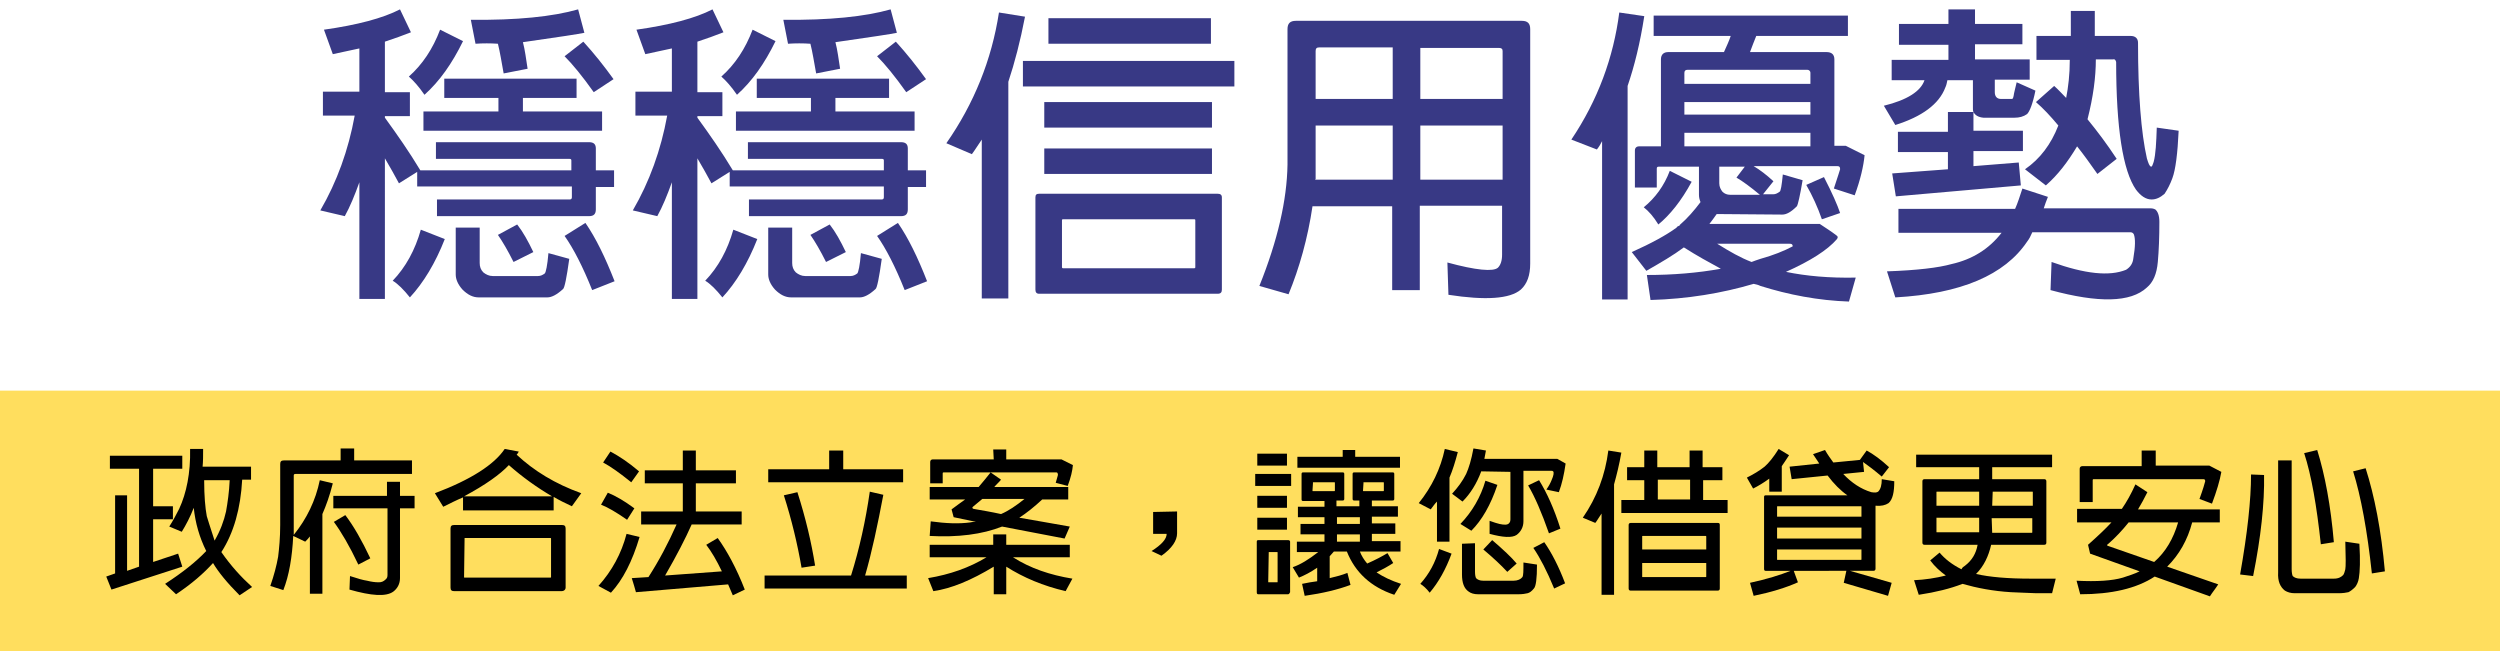
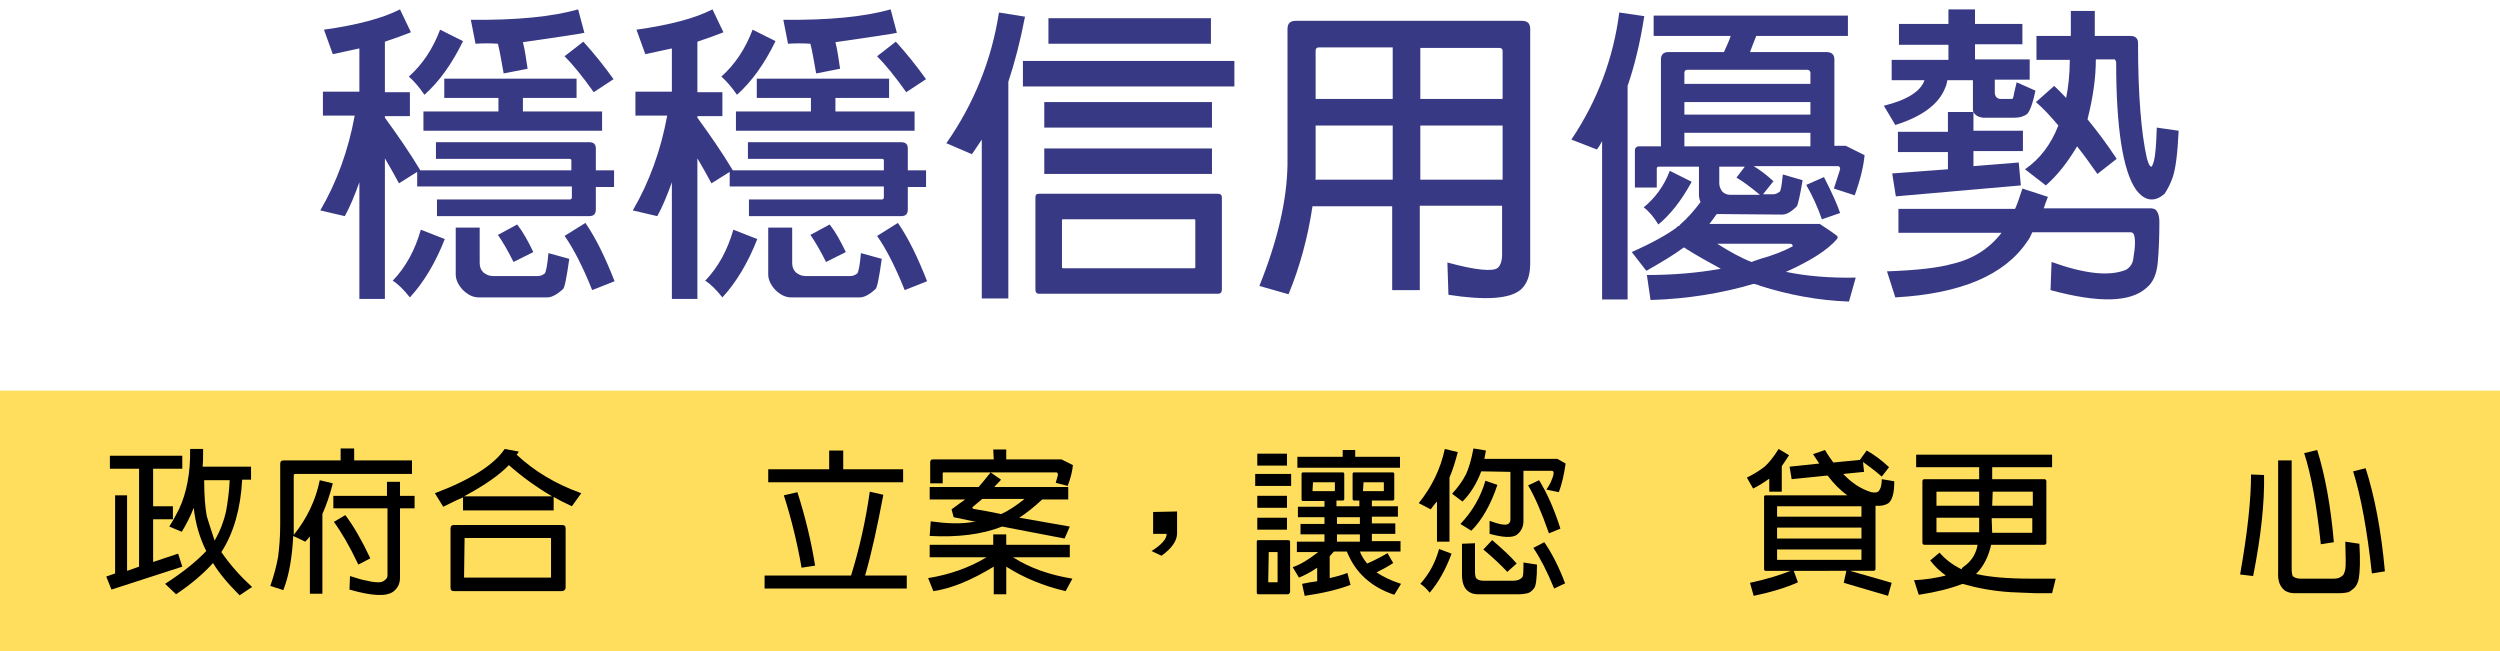
<svg xmlns="http://www.w3.org/2000/svg" enable-background="new 0 0 480 125" viewBox="0 0 480 125">
  <g fill="#383985">
    <path d="m73.9 57.4h-4.9v-22.4c-.9 2.5-1.8 4.7-2.8 6.5l-4.7-1.1c3.2-5.5 5.4-11.6 6.6-18.2h-6.1v-4.6h7v-8.3c-1.7.4-3.4.7-5.1 1.1l-1.7-4.7c6.4-.9 11.3-2.2 14.6-3.9l2.1 4.4c-1.5.6-3.2 1.2-5 1.8v9.7h4.8v4.6h-4.8v.3c2.4 3.3 4.7 6.6 6.8 10.1h29v-1.9c0-.2-.1-.3-.4-.3h-25.6v-3.2h29.4c.9 0 1.3.4 1.3 1.2v4.2h3.5v3.2h-3.5v4.3c0 .9-.4 1.3-1.3 1.3h-29.2v-3.2h25.5c.2 0 .4-.1.4-.4v-2.1h-29.7v-2.8l-3.5 2.2c-.8-1.5-1.7-3.1-2.7-4.8zm11.5-11.5c-1.8 4.6-4.1 8.4-6.7 11.2-1.2-1.5-2.3-2.6-3.3-3.2 2.5-2.6 4.3-5.9 5.4-9.8zm3.5-38c-2.1 4.3-4.5 7.7-7.4 10.3-1.1-1.6-2.1-2.7-3-3.5 2.6-2.3 4.6-5.3 6-9zm6.8 10.9h-10.4v-3.7h25.4v3.7h-10.3v2.6h15.2v3.7h-34.3v-3.7h14.4zm-3.6 24.9v6.8c0 .7.2 1.3.7 1.8.5.4 1.1.7 1.8.7h8.7c.5 0 .9-.2 1.3-.5.2-.2.5-1.5.7-3.9l4 1.1c-.5 3.6-.9 5.6-1.2 5.8-1.2 1.1-2.2 1.6-3 1.6h-13.2c-1.1 0-2.1-.5-3.1-1.5-.9-1-1.3-2-1.3-2.9v-9zm-.8-35.3-.9-4.6c8.8.1 15.7-.6 20.6-2l1.2 4.5c-.9.2-4.8.8-11.8 1.8.4 1.5.6 3.2.9 5.1l-4.6.9c-.4-2.2-.7-4.1-1.1-5.7-1.4-.1-2.9-.1-4.3 0zm8 34.7c1.1 1.4 2.1 3.2 3.1 5.3l-3.8 1.9c-1.1-2.2-2.1-3.9-3-5.2zm12.7-35.1c2.1 2.3 4 4.7 5.8 7.2l-3.8 2.5c-2.2-3.1-4.1-5.4-5.6-6.9zm.4 34.8c2 2.9 3.8 6.6 5.6 11.2l-4.3 1.7c-1.8-4.5-3.6-8-5.3-10.4z" />
    <path d="m133.9 57.4h-4.9v-22.4c-.9 2.5-1.8 4.7-2.8 6.5l-4.7-1.1c3.2-5.5 5.4-11.6 6.6-18.2h-6.1v-4.6h7v-8.3c-1.7.4-3.4.7-5.1 1.1l-1.7-4.7c6.4-.9 11.3-2.2 14.6-3.9l2.1 4.4c-1.5.6-3.2 1.2-5 1.8v9.7h4.8v4.6h-4.8v.3c2.4 3.3 4.7 6.6 6.8 10.1h29v-1.9c0-.2-.1-.3-.4-.3h-25.7v-3.2h29.4c.9 0 1.3.4 1.3 1.2v4.2h3.5v3.2h-3.5v4.3c0 .9-.4 1.3-1.3 1.3h-29.2v-3.2h25.5c.2 0 .4-.1.4-.4v-2.1h-29.6v-2.8l-3.5 2.2c-.8-1.5-1.7-3.1-2.7-4.8zm11.5-11.5c-1.8 4.6-4.1 8.4-6.7 11.2-1.2-1.5-2.3-2.6-3.3-3.2 2.5-2.6 4.3-5.9 5.4-9.8zm3.5-38c-2.1 4.3-4.5 7.7-7.4 10.3-1.1-1.6-2.1-2.7-3-3.5 2.6-2.3 4.6-5.3 6-9zm6.8 10.9h-10.4v-3.7h25.4v3.7h-10.3v2.6h15.2v3.7h-34.3v-3.7h14.4zm-3.6 24.9v6.8c0 .7.2 1.3.7 1.8.5.4 1.1.7 1.8.7h8.7c.5 0 .9-.2 1.3-.5.2-.2.5-1.5.7-3.9l4 1.1c-.5 3.6-.9 5.6-1.2 5.8-1.2 1.1-2.2 1.6-3 1.6h-13.2c-1.1 0-2.1-.5-3.1-1.5-.9-1-1.3-2-1.3-2.9v-9zm-.8-35.3-.9-4.6c8.8.1 15.7-.6 20.6-2l1.2 4.5c-.9.2-4.8.8-11.8 1.8.4 1.5.6 3.2.9 5.1l-4.6.9c-.4-2.2-.7-4.1-1.1-5.7-1.4-.1-2.9-.1-4.3 0zm8 34.7c1.1 1.4 2.1 3.2 3.1 5.3l-3.8 1.9c-1.1-2.2-2.1-3.9-3-5.2zm12.7-35.1c2.1 2.3 4 4.7 5.8 7.2l-3.8 2.5c-2.2-3.1-4.1-5.4-5.6-6.9zm.4 34.8c2 2.9 3.8 6.6 5.6 11.2l-4.3 1.7c-1.8-4.5-3.6-8-5.3-10.4z" />
    <path d="m186.6 29.6-4.9-2.1c5.3-7.6 8.7-16 10.1-25.1l5 .8c-.9 4.7-2 8.9-3.2 12.5v41.6h-5.1v-30.5c-.7 1-1.3 2-1.9 2.8zm50.4-17.9v4.9h-40.6v-4.9zm-3.2 44.7h-34.3c-.5 0-.7-.3-.7-.8v-17.7c0-.5.2-.7.7-.7h34.3c.5 0 .8.2.8.7v17.7c0 .5-.2.8-.8.8zm-1.1-36.8v4.9h-32.2v-4.9zm0 8.9v4.9h-32.2v-4.9zm-.2-25v4.9h-31.2v-4.9zm-28.4 38.6c-.2 0-.2.1-.2.2v8.9c0 .2 0 .3.2.3h25.2c.2 0 .2-.1.2-.3v-8.9c0-.2-.1-.2-.2-.2z" />
    <path d="m247.4 56.5-5.6-1.6c3.5-8.7 5.3-16.5 5.4-23.3v-26c0-1.1.5-1.6 1.6-1.6h43.4c1.1 0 1.6.5 1.6 1.6v45c0 2.3-.6 3.9-1.8 5-2.1 1.8-6.8 2.1-13.9 1l-.2-6.2c5.5 1.5 8.8 1.8 9.7 1 .5-.5.8-1.3.8-2.5v-9.4h-15.8v16.2h-5.3v-16.1h-15.3c-.9 6.1-2.5 11.8-4.6 16.9zm20-22v-10.4h-14.8v10.3s-.1 0-.1.1zm0-25.4h-14.1c-.5 0-.7.2-.7.7v9.2h14.8zm5.3 9.9h15.8v-9.2c0-.4-.2-.6-.7-.6h-15.1zm15.8 15.5v-10.4h-15.8v10.4z" />
    <path d="m306.6 28.7-4.9-1.9c5.1-7.6 8.1-15.8 9.2-24.4l4.8.7c-.8 5.2-1.9 9.6-3.2 13.4v41h-4.9v-30.4c-.3.6-.6 1.1-1 1.6zm9.5 23.3-2.8-3.6c3.8-1.7 6.7-3.3 8.6-4.7.1-.2.3-.3.6-.4v-.1c1.5-1.3 2.8-2.8 4-4.4-.2-.5-.3-.9-.3-1.4v-5.4h-7.7c-.3 0-.4.1-.4.4v3.6h-4.2v-7.1c0-.5.3-.8.8-.8h4.2v-16.7c0-.9.5-1.4 1.4-1.4h10.7c.5-1.1 1-2.2 1.3-3.1h-14.8v-3.9h37.3v3.9h-17.6c-.4 1-.8 2-1.2 3.1h14.7c1 0 1.5.5 1.5 1.4v16.6h2.2l3.6 1.8c-.2 2.1-.8 4.7-1.9 7.7l-4-1.3c.8-2.4 1.2-3.7 1.2-3.7 0-.4-.1-.6-.5-.6h-16.1c1.2.7 2.5 1.7 3.8 2.9l-2 2.5h2c.4 0 .8-.2 1.2-.5.2-.1.4-1.2.6-3.3l3.8 1.1c-.5 3-.9 4.7-1.1 5-1.1 1.1-2 1.6-2.8 1.6l-12.1-.1c-.2 0-.4 0-.5 0-.5.7-1 1.4-1.4 1.9h21.2c1.2.8 2.3 1.5 3.2 2.2.3.2.3.4.1.7-1.8 2.1-5.1 4.2-9.8 6.3 3.9.8 8.3 1.2 13.4 1.1l-1.3 4.6c-5.9-.2-11.6-1.3-17-3-.4-.2-.8-.3-1.3-.4-6.1 1.8-12.7 2.9-19.8 3.1l-.7-4.8c5 0 9.8-.4 14.2-1.2-2.2-1.2-4.6-2.5-7.1-4.1-2 1.5-4.4 2.9-7.2 4.5zm8.7-17.1c-2 3.7-4.2 6.4-6.4 8.2-.9-1.5-1.9-2.6-2.8-3.3 2.2-1.8 3.9-4.1 5-7zm22.8-18.8v-2.1c0-.4-.3-.6-.6-.6h-23c-.4 0-.6.2-.6.6v2.1zm0 5.9v-2.4h-24.2v2.4zm0 6.1v-2.6h-24.2v2.6zm-11.3 22.2c.5-.2 1.1-.4 1.7-.6 2.5-.7 4.5-1.5 6.2-2.4 0-.4-.2-.5-.6-.5h-13.9c2.4 1.5 4.5 2.7 6.6 3.5zm-1.3-18.3h-4.9v3.2c0 .7.3 1.2.6 1.6.4.4.9.6 1.5.6h5.7c-1.8-1.5-3.3-2.6-4.5-3.3zm15.2 2c1.6 3.1 2.6 5.4 3.1 6.9l-3.5 1.2c-.8-2.3-1.8-4.5-3-6.6z" />
    <path d="m374 29.2h-9.6v-3.9h9.6v-3.8h4.9c-.1-.2-.1-.5-.1-.7v-5.4h-4.9c-.1.5-.2 1-.4 1.4-1.2 3.2-4.5 5.6-9.6 7.2l-2.2-3.7c4.5-1.1 7.1-2.8 7.8-4.9h-6.3v-3.9h10.9v-2.9h-9.5v-4h9.5v-2.8h5.1v2.8h9.1v3.9h-9.1v2.9h10.5v3.9h-6.7v2.4c0 .8.4 1.3 1.2 1.3h2.1c.2 0 .3-.4.4-1.1.1-.3.2-1 .5-2.1l3.6 1.6c-.5 2.5-1.1 4-1.6 4.5-.7.5-1.5.7-2.4.7h-6c-1-.1-1.6-.5-1.9-1.1v3.6h9.5v3.9h-9.5v2.9l8.7-.7.4 4.4-24 2.1-.7-4.4 10.7-.8zm-9.5 15.6v-4.7h22.4c.5-1.1.9-2.4 1.4-3.9l4.9 1.6c-.3.8-.6 1.5-.8 2.2h20.5c.4 0 .7.1.9.2.5.4.8 1.2.8 2.4 0 2.9-.1 5.5-.3 7.7-.2 2.3-.9 3.9-2.1 4.9-3.1 2.9-9.3 3-18.5.5l.2-5.4c6.4 2.3 11.1 2.8 14.3 1.5.8-.5 1.3-1.2 1.4-2.2.4-2.3.4-3.8.1-4.6-.1-.2-.3-.4-.6-.4h-18.9c-.3.7-.6 1.3-1 1.8-4.3 6.4-12.7 10-25.3 10.7l-1.6-5c5.8-.2 9.9-.7 12.4-1.4 4-.9 7.2-2.9 9.6-6h-19.8zm28.3-9.2-4-3.1c2.9-2 5-4.8 6.4-8.4-1.5-1.8-2.9-3.3-4.3-4.5l3.5-3.1c.8.7 1.5 1.5 2.3 2.3.4-2 .7-4.5.7-7.3h-6.4v-4.6h6.6v-4.8h4.6v4.8h6.9c.9 0 1.4.5 1.4 1.3 0 9.9.6 17.3 1.7 22.2.3 1 .5 1.5.8 1.6.2 0 .3-.3.5-.9.4-1.5.5-3.7.6-6.6l4.2.6c-.2 4.4-.6 7.5-1.2 9.1-.4 1.1-.9 2.1-1.5 3-.8.7-1.6 1.1-2.5 1.1-1.1 0-2.1-.7-3-1.9-2.5-3.6-3.8-11.8-3.8-24.5-.1-.4-.3-.6-.6-.5h-3.3c0 3.4-.5 7.2-1.6 11.5 1.8 2.2 3.7 4.7 5.6 7.6l-3.7 2.9c-1.4-2-2.7-3.8-3.9-5.3-1.8 3-3.7 5.5-6 7.5z" />
  </g>
  <path d="m0 75h480v50h-480z" fill="#ffde5e" />
  <path d="m22 95.1h2.4v14.5l2.3-.8v-18.8h-5.6v-2.5h13.9v2.5h-5.6v7.2h3.8v2.5h-3.8v8.2l4.8-1.6.8 2.5-13.6 4.4-1-2.5 1.7-.6v-15zm15.2 2.4c-.7 1.8-1.5 3.3-2.3 4.6l-2.4-1c.7-1.1 1.3-2.2 1.9-3.4 1.4-3 2.2-6.9 2.1-11.5h2.5c0 1.3 0 2.4-.1 3.4h9.3v2.5h-1.7c-.3 5.5-1.6 10.2-4 13.9 1.8 2.6 3.8 4.8 5.9 6.7l-2.4 1.6c-2.4-2.4-4.1-4.5-5.1-6.2-1.8 2-4.1 4-7.1 6l-2.1-2c3.4-2.2 6-4.3 7.9-6.3-1.3-2.6-2.1-5.4-2.4-8.3zm6.9-5.3h-4.9c0 3 .2 5.3.5 6.9.1.4.6 1.9 1.5 4.7 1.1-1.9 1.8-3.8 2.2-5.6.3-1.7.6-3.7.7-6z" />
  <path d="m58.6 104-2.3-1.1c-.2 4.1-.8 7.6-1.9 10.4l-2.5-.8c.7-2 1.2-3.9 1.5-5.6.2-1.6.4-3.7.4-6.1v-11.7c0-.5.2-.7.7-.7h10.9v-2.3h2.6v2.3h11.1v2.6h-22.4c-.2 0-.3.1-.3.3v10.2 1.2c2.5-3.1 4.2-6.6 5-10.5l2.5.6c-.6 2.4-1.3 4.3-2 5.9v15.3h-2.4v-11c-.3.4-.6.7-.9 1zm5.4-6.4v-2.4h10.3v-2.7h2.5v2.7h2.8v2.4h-2.8v13.4c0 1.1-.5 2-1.3 2.6-1.4 1-4.2.8-8.4-.4l.1-2.6c1.5.5 2.6.8 3.3.9.8.2 1.5.3 2.2.3.5 0 .9-.1 1.4-.6.2-.2.3-.4.3-.8v-12.8zm2.3 1.3c1.6 2.1 3.2 4.9 4.8 8.3l-2.3 1.2c-1.7-3.6-3.3-6.3-4.7-8.2z" />
  <path d="m85.1 97.3-1.6-2.6c6.9-2.6 11.4-5.5 13.4-8.5l2.7.5c-.1.2-.2.4-.4.6 3.3 3.1 7.4 5.6 12.4 7.4l-1.8 2.5c-1.3-.6-2.5-1.2-3.5-1.8v2.6h-17.4v-2.5c-1.2.5-2.4 1.1-3.8 1.8zm22.7 16.2h-20.6c-.5 0-.7-.2-.7-.7v-11.3c0-.5.2-.7.7-.7h20.7c.5 0 .7.2.7.7v11.3c0 .4-.3.7-.8.7zm-18.6-10.2c-.1 0-.1 0 0 0l-.1 7.5c0 .1 0 .1.1.1h16.5c.1 0 .1-.1.1-.1v-7.4c0-.1-.1-.1-.1-.1zm16.8-8c-2.9-1.7-5.7-3.7-8.3-6-1.7 1.8-4.5 3.8-8.6 6z" />
-   <path d="m122.8 103.1c-1.4 4.7-3.2 8.2-5.5 10.7l-2.4-1.3c2.6-2.9 4.4-6.2 5.4-10zm-6.1-8.5c1.5.6 3.2 1.6 5.1 3l-1.4 2.2c-2-1.4-3.7-2.4-5-2.9zm.5-7.9c1.7.9 3.5 2.1 5.5 3.8l-1.5 2.1c-2.1-1.7-3.9-3-5.4-3.8zm4.9 27c-.2-.8-.5-1.7-.8-2.7l3.2-.2c2-3.1 3.8-6.5 5.4-10.1h-6.8v-2.5h8v-5.4h-7.3v-2.5h7.3v-3.8h2.5v3.8h7.7v2.5h-7.7v5.4h8.8v2.5h-9.6c-1.2 2.7-2.9 6-5.1 9.8l10.9-.8c-1-2.1-2-3.8-3-5.1l2.2-1.3c1.8 2.5 3.6 5.8 5.2 9.9l-2.3 1.1c-.3-.7-.6-1.4-.9-2.1z" />
  <path d="m167 94.4 2.6.6c-1.1 5.8-2.2 11-3.5 15.5h8v2.5h-27.3v-2.5h16.6c1.6-5.1 2.8-10.5 3.6-16.1zm-7.8-7.9h2.7v3.6h11.5v2.5h-25.9v-2.5h11.7zm-6.1 8c1.6 5 2.7 9.7 3.4 14.1l-2.6.4c-.8-4.6-1.9-9.2-3.4-13.9z" />
  <path d="m193.3 114.1h-2.5v-5.3c-4.3 2.6-8.1 4.2-11.6 4.7l-1-2.5c4.2-.7 7.9-2 11.2-4h-10.9v-2.4h12.2v-2h2.5v2h12.2v2.4h-10.9c3.3 2.1 7.1 3.4 11.4 4.1l-1.3 2.4c-4.3-1-8.1-2.6-11.4-4.7v5.3zm2.4-14.7c3 .5 6.2 1.1 9.7 1.7l-1 2.3c-4-.8-8-1.5-12-2.3-3.8 1.5-8.5 2.1-13.9 1.8l.2-2.8c2.9.4 5.4.5 7.6.2.4-.1.8-.1 1.1-.1-1.4-.3-2.9-.6-4.3-.9l-.4-1.5c.9-.7 1.8-1.3 2.6-1.9h-6.8v-2.4h9.4c.7-.8 1.5-1.8 2.3-2.8l2 1.4c-.4.5-.9.9-1.3 1.4h14.2v2.4h-5c-1.5 1.4-3 2.6-4.4 3.5zm-5-13.1h2.5v1.9h10.6l2.2 1.1c-.1 1.1-.4 2.4-1 4l-2.3-.6c.4-1.3.5-1.8.4-1.6 0-.3-.1-.4-.3-.4h-21.6c-.2 0-.2.1-.2.2v1.9h-2.4v-4.1c0-.3.2-.5.5-.5h11.7zm-2.1 9.5c-.7.6-1.3 1.1-1.8 1.5-.2.2-.1.3.1.4 1.7.3 3.5.6 5.3 1 1.4-.6 2.9-1.6 4.5-2.9z" />
  <path d="m226 98.2v4.2c0 1.4-1 2.9-3 4.3l-1.9-.9c1.9-1.2 2.9-2.3 2.9-3.3h-2.6v-4.2z" />
  <path d="m247.9 91v2.3h-6.9v-2.3zm-.6 23.1h-5.7c-.2 0-.3-.1-.3-.4v-9.7c0-.2.1-.3.3-.3h5.7c.2 0 .4.1.4.3v9.7c-.1.2-.2.4-.4.4zm-.2-27v2.3h-5.7v-2.3zm0 8.1v2.3h-5.7v-2.3zm0 4.2v2.3h-5.7v-2.3zm-3.5 6.6c-.1 0-.1 0 0 0l-.1 5.7c0 .1 0 .1.1.1h1.6c.1 0 .1 0 .1-.1v-5.6c0-.1 0-.1-.1-.1zm22.8.2 1.1 1.9c-.9.6-2 1.2-3.2 1.8 1.2.8 2.8 1.6 4.7 2.2l-1.3 2.1c-4.5-1.5-7.5-4.3-9.1-8.3h-2.5c-.3.3-.5.6-.8.9v4.2c1.3-.3 2.4-.6 3.4-1l.6 2.3c-2.4.9-5.3 1.6-8.8 2.1l-.5-2.3c1-.2 2-.4 2.9-.5v-2.6c-1.3.9-2.5 1.5-3.5 1.9l-1.2-2c1.5-.5 3.1-1.5 4.9-2.9h-4.1v-2h5.3v-1.4h-4.6v-2h4.6v-1.3h-5.1v-2h5.1v-1.1h-4.1c-.2 0-.3-.1-.3-.3v-4.9c0-.2.1-.3.3-.3h7.6c.2 0 .3.1.3.3v4.8c0 .2-.1.3-.3.3h-1.2v1.1h4.4v-1.1h-1c-.2 0-.3-.1-.3-.3v-4.8c0-.2.1-.3.3-.3h7.4c.2 0 .3.1.3.3v4.8c0 .2-.1.3-.3.3h-4v1.1h5v2h-5v1.3h4.5v2h-4.5v1.4h5.5v2h-7.8c.3.8.8 1.6 1.4 2.3 1.6-.7 2.9-1.4 3.9-2zm-8.6-19.8h2.4v1.3h8.6v2.1h-19.7v-2.1h8.7zm-5.7 6.2c-.1 0-.1.1 0 0l-.1 1.6c0 .1 0 .1.1.1h4.1c.1 0 .1-.1.1-.1v-1.5c0-.1 0-.1-.1-.1zm9 8v-1.3h-4.4v1.3zm0 3.4v-1.4h-4.4v1.4zm.7-11.4c-.1 0-.1.1 0 0l-.1 1.6c0 .1 0 .1.1.1h3.8c.1 0 .1-.1.1-.1v-1.5c0-.1 0-.1-.1-.1z" />
  <path d="m274.7 97.8-2.3-1.2c2.5-3.1 4.2-6.6 5-10.4l2.5.6c-.5 1.9-1 3.5-1.6 4.9v12.3h-2.4v-7.7c-.5.5-.8 1-1.2 1.5zm4 8.5c-1.1 3-2.5 5.5-4.2 7.5-.6-.8-1.3-1.4-1.8-1.7 1.7-1.9 2.9-4.1 3.6-6.7zm5.7-15.8c-.9 2.4-2.1 4.3-3.6 5.8l-2-1.5c1.1-1.2 2-2.4 2.7-3.8.5-1.1 1-2.7 1.4-4.9l2.4.4c-.1.6-.2 1.1-.3 1.6h14l1.6.9c-.3 2.1-.7 3.9-1.3 5.5l-2.4-.5c.5-.7.8-1.3 1-1.8.4-.9.5-1.5.3-1.7-.1-.1-.2-.1-.3-.1h-5.4v9.7c0 1.1-.5 2-1.3 2.6-.9.6-2.6.5-5.2-.2v-2.5c.8.3 1.5.5 1.9.6.9.2 1.5.2 1.8-.1.2-.2.3-.4.3-.8v-9.1zm3.1 2.6c-1.3 3.9-3 6.8-5 8.8l-2.1-1.3c2.3-2.4 3.9-5.2 4.8-8.3zm-4.3 11.2v5.5c0 .6.1 1 .2 1.2.3.3.7.5 1.4.5h5.8c.8 0 1.4-.3 1.7-.7.2-.3.2-1.2.2-2.8l2.6.4c0 2.7-.2 4.2-.6 4.6-.4.5-.8.8-1.2.9s-1 .2-1.8.2h-7.7c-.8 0-1.4-.2-1.8-.5-.9-.6-1.3-1.7-1.3-3.3v-5.9zm3.3-.6c2.1 1.8 3.7 3.3 4.7 4.5l-1.8 1.6c-1.2-1.3-2.7-2.7-4.6-4.3zm9-11.5c1.5 2.4 2.9 5.5 4.1 9.3l-2.2.9c-1.4-4-2.7-7-4-9.2zm1 11.9c1.4 2 2.8 4.7 4 7.9l-2.1 1c-1.4-3.4-2.7-5.9-4-7.8z" />
-   <path d="m306.3 100.4-2.4-1c2.7-3.9 4.3-8.2 4.9-12.9l2.5.4c-.4 2.3-.9 4.3-1.4 6.1v21.2h-2.4v-15.6c-.5.7-.8 1.3-1.2 1.8zm9.4-8.2h-3.3v-2.5h3.3v-3.2h2.5v3.2h6.2v-3.2h2.5v3.2h3.8v2.5h-3.7v3.8h4.7v2.5h-20.4v-2.5h4.4zm14.1 21.2h-16.7c-.2 0-.4-.1-.4-.4v-12.2c0-.2.1-.4.4-.4h16.7c.3 0 .4.1.4.4v12.2c0 .2-.1.4-.4.4zm-2.2-7.9v-2.5c0-.1-.1-.1-.1-.1h-12.1c-.1 0-.1 0-.1.1v2.5zm-12.3 2.6v2.6c0 .1 0 .1.1.1h12.1c.1 0 .1-.1.1-.1v-2.6zm9.2-12.2v-3.8h-6.2v3.8z" />
  <path d="m336.6 93.8-1.2-2.1c1.2-.6 2.4-1.3 3.4-2.1.8-.7 1.7-1.8 2.7-3.4l2 1.2c-.5.8-1 1.5-1.4 2.1v4.9h-2.4v-2.5c-1.1.8-2.1 1.4-3.1 1.9zm7.8 15.8.8 2.2c-2.2 1-5.1 1.9-8.5 2.6l-.7-2.5c3.2-.7 5.8-1.5 7.8-2.3h-4.8c-.2 0-.3-.1-.3-.4v-13.8c0-.2.1-.3.3-.3h15.7c-1.3-.9-2.6-2.2-3.8-3.8l-6.9.7-.4-2.4 5.7-.6c-.4-.6-.8-1.2-1.2-1.8l2.3-.8c.5.9 1.1 1.7 1.6 2.4l5.1-.5 1.3-1.8c1.3.7 2.8 1.8 4.3 3.2l-1.4 1.8c-1.4-1.2-2.6-2.1-3.6-2.8l.2 1.9-4 .4c1.6 1.7 3.4 2.9 5.4 3.5.6.1 1 .1 1.3-.1.5-.5.7-1.3.7-2.4l2.4.4c0 2.1-.3 3.5-1.1 4.2-.6.4-1.4.6-2.5.5v12.1c0 .2-.1.4-.4.4h-4.5l8 2.3-.7 2.5-8.5-2.5.5-2.3zm13-10.4v-1.9c0-.1 0-.1-.1-.1h-16c-.1 0-.1 0-.1.1v1.9zm-16.2 6.3v1.9c0 .1 0 .1.1.1h16c.1 0 .1-.1.1-.1v-1.9zm16.2-2.1v-2.1h-16.2v2.1z" />
  <path d="m377.3 108.6c1.3-1 2.1-2.3 2.4-4h-10.2c-.2 0-.4-.1-.4-.4v-11.8c0-.2.1-.4.4-.4h10.5v-2.3h-12.1v-2.4h26.1v2.4h-11.5v2.3h10c.2 0 .4.1.4.4v11.8c0 .2-.1.4-.4.4h-10.2c-.5 2.2-1.4 4.1-2.9 5.6 2.6.6 6.1.9 10.5.9h4.8l-.7 2.8h-3c-1.8-.1-3.4-.1-4.9-.2-3.4-.2-6.5-.8-9.3-1.6-2.3.9-5.1 1.6-8.4 2.1l-.9-2.8c2.1-.1 4.1-.4 6.1-.9-1.1-.8-2.1-1.7-3-2.9l1.8-1.5c1 1.2 2.4 2.3 4.2 3.2.2-.4.4-.5.7-.7zm2.7-14.2h-8.1c-.1 0-.1 0-.1.1v2.6h8.2zm0 5h-8.2v2.7c0 .1 0 .1.1.1h8.1zm2.5-2.3h7.8v-2.6c0-.1 0-.1-.1-.1h-7.6zm0 5.2h7.6c.1 0 .1-.1.1-.1v-2.7h-7.8z" />
-   <path d="m398.8 100.2v-2.5h8.6c.9-1.3 1.8-2.9 2.6-4.7l2.3 1.5c-.6 1.2-1.2 2.3-1.8 3.3h15.7v2.5h-5.3c-.9 3.4-2.5 6.2-4.8 8.5l9.8 3.4c-.5.8-1.1 1.5-1.6 2.3l-10.6-3.8c-3.5 2.3-8.3 3.4-14.3 3.4l-.7-2.6c3.9.2 6.9 0 8.9-.6 1.2-.4 2.2-.7 3.2-1.2l-9.5-3.4-.4-1.7c1.8-1.6 3.3-3 4.5-4.3h-6.6zm12.4-13.7h2.7v2.9h10.3l2.3 1.2c-.3 1.7-.9 3.7-1.8 6.1l-2.4-.9c.7-1.9 1-3 1.1-3.4 0-.3-.1-.4-.4-.4h-21c-.2 0-.2.1-.2.2v4.2h-2.5v-6.4c0-.3.2-.5.5-.5h11.4zm2.4 21.4c2.2-1.9 3.7-4.5 4.6-7.6h-9.5c-1.2 1.5-2.5 2.9-4 4.2-.2.1-.2.2 0 .3z" />
  <path d="m434.7 91.2c.1 5.4-.6 11.9-2.1 19.4l-2.5-.3c1.4-7.9 2.1-14.3 2.1-19.2zm5.3-2.8v20.9c0 .6.1 1.1.2 1.3.3.3.8.5 1.5.5h6.4c.9 0 1.4-.3 1.8-.7.2-.3.3-.7.4-1.1.1-.5.1-2.3 0-5.3l2.7.4c.2 3.2.1 5.4-.1 6.6-.1.7-.4 1.3-.7 1.7-.5.5-.9.8-1.3 1-.4.1-1.1.2-1.9.2h-8.4c-.8 0-1.4-.2-1.9-.5-.9-.7-1.4-1.8-1.3-3.5v-21.5zm4.9-2c1.5 4.8 2.6 10.7 3.2 17.7l-2.5.4c-.8-7.4-1.8-13.2-3.2-17.5zm9.3 3.5c1.7 5.3 3 11.9 3.7 19.8l-2.5.4c-.9-8.3-2.1-14.8-3.6-19.6z" />
</svg>